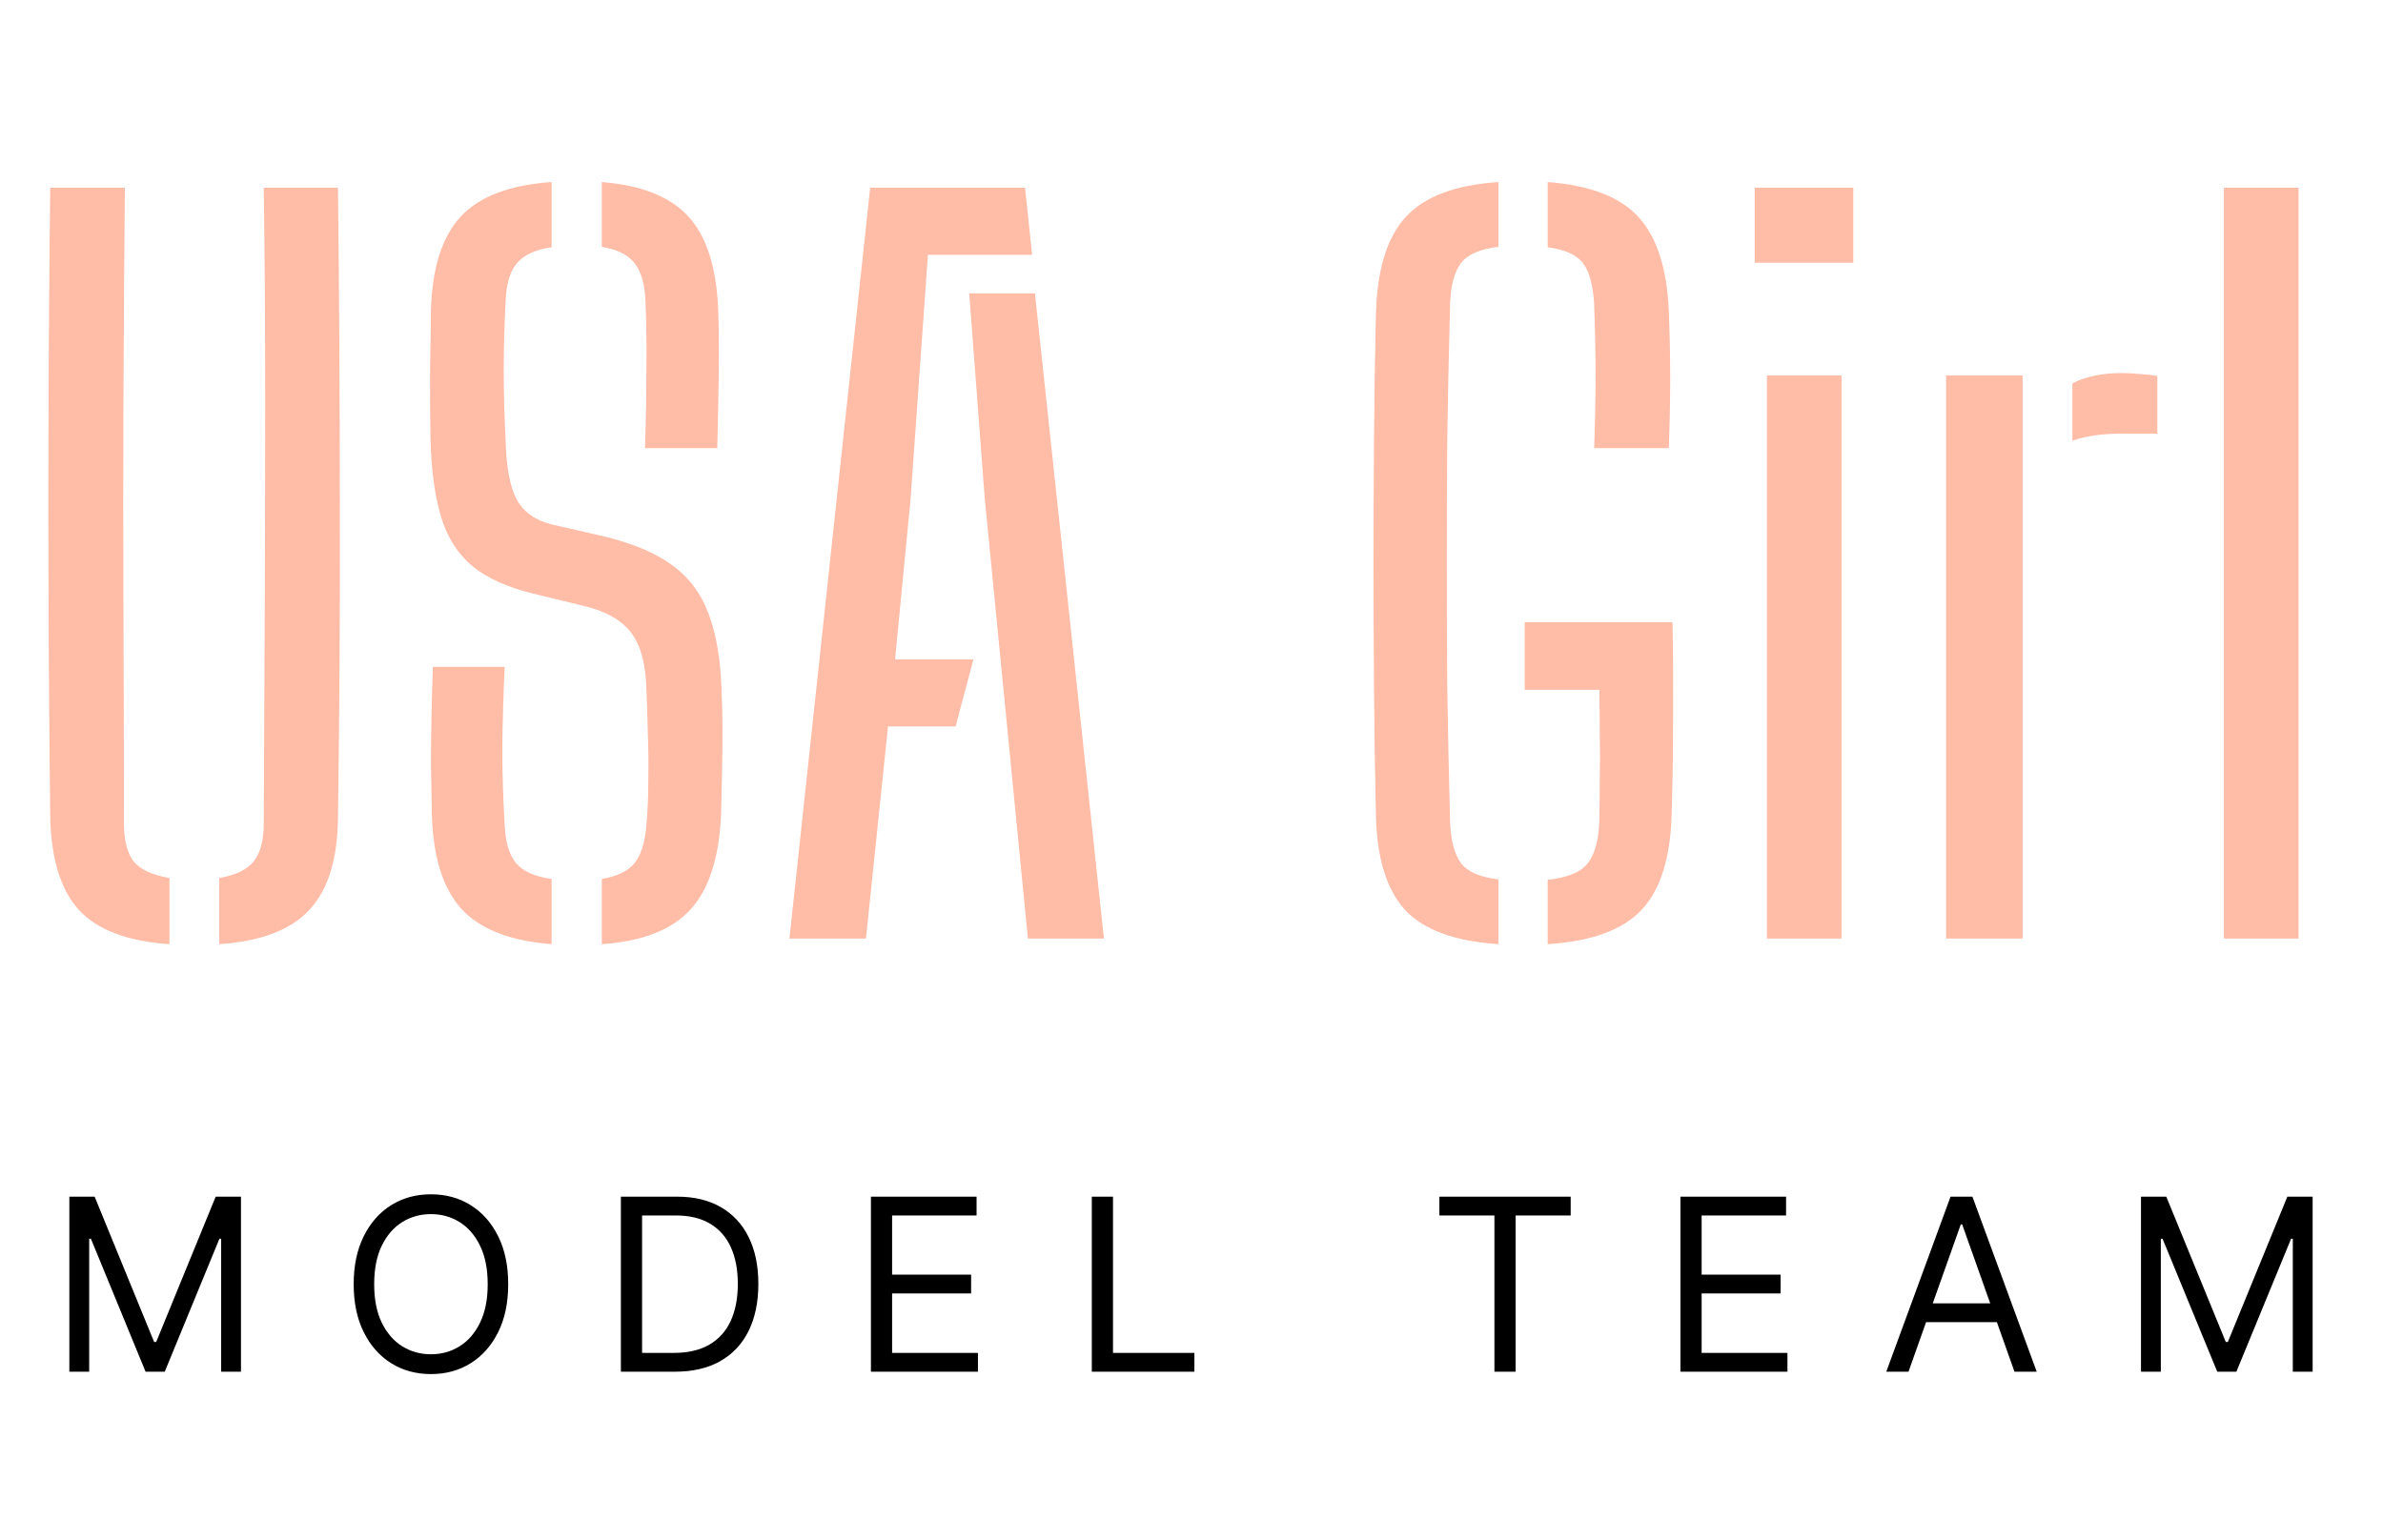
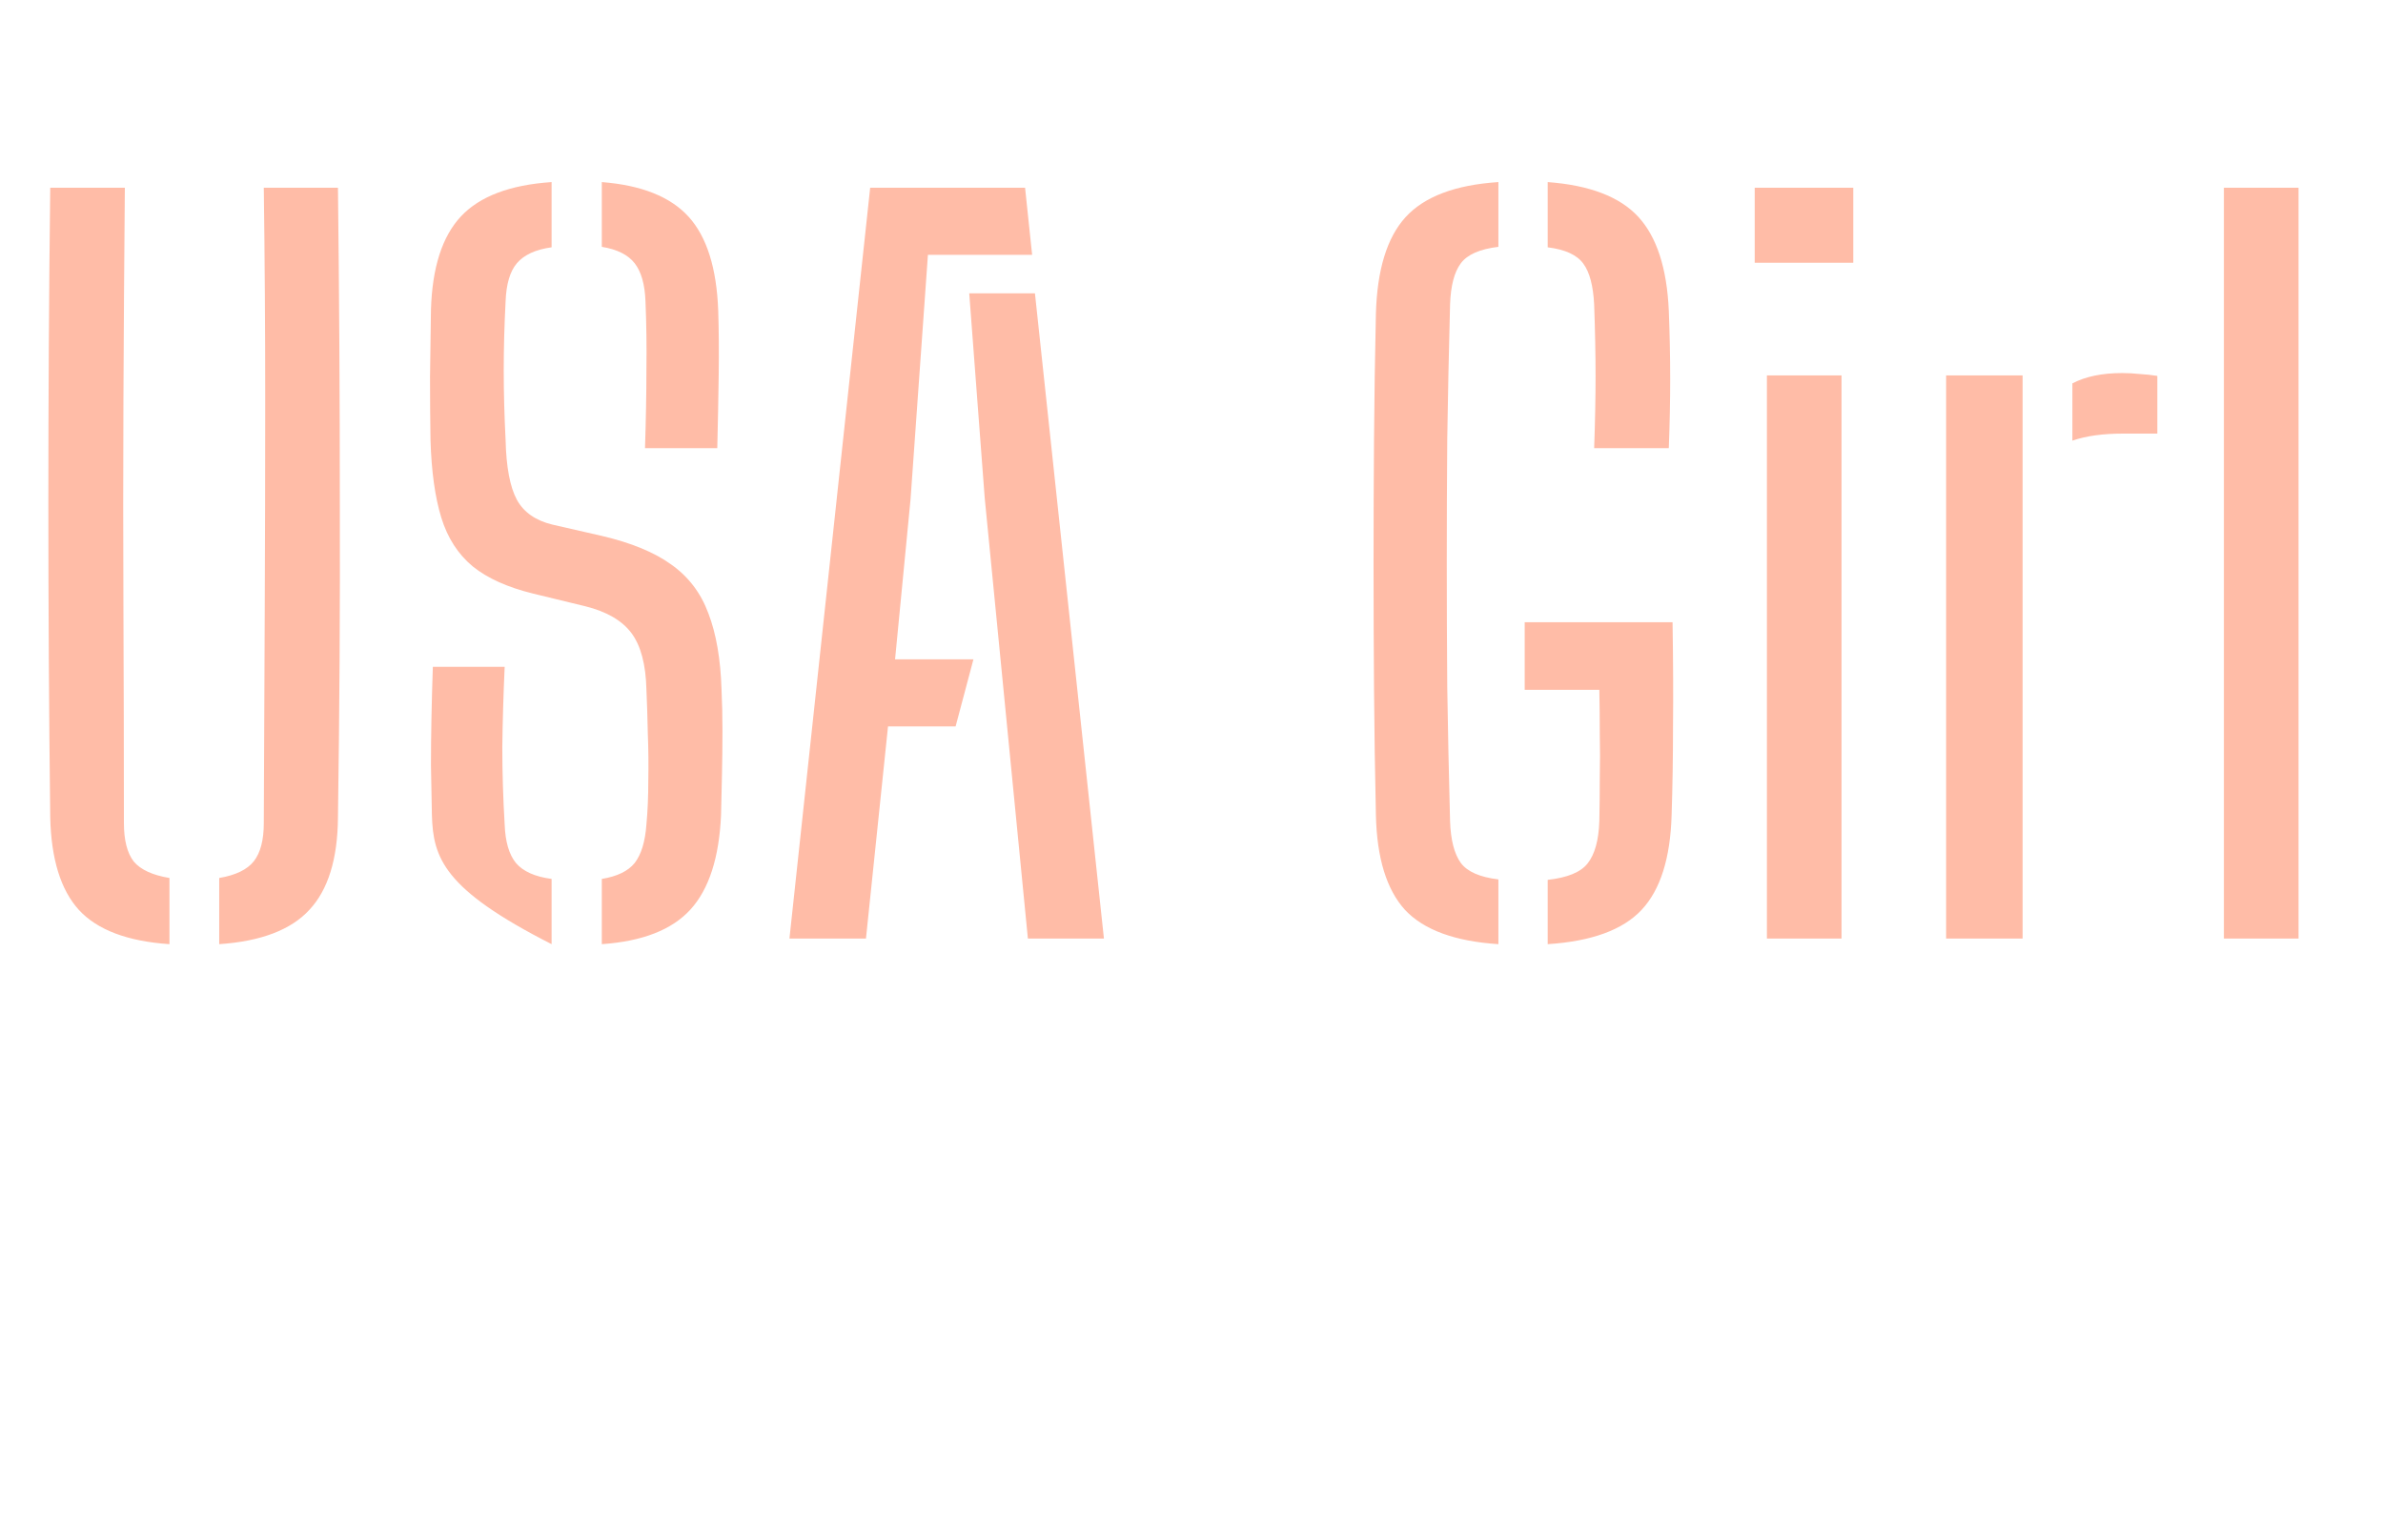
<svg xmlns="http://www.w3.org/2000/svg" width="99" height="64" viewBox="0 0 99 64" fill="none">
-   <path d="M2.087 33.969C2.034 29.575 2.009 25.213 2.009 20.884C2.009 16.555 2.034 12.194 2.087 7.8H5.187C5.161 10.725 5.141 13.656 5.128 16.595C5.115 19.532 5.115 22.471 5.128 25.409C5.141 28.346 5.148 31.278 5.148 34.203C5.148 34.918 5.285 35.451 5.558 35.802C5.843 36.14 6.338 36.367 7.04 36.484V39.234C5.298 39.117 4.043 38.642 3.276 37.81C2.522 36.978 2.126 35.698 2.087 33.969ZM9.107 39.234V36.484C9.796 36.367 10.277 36.133 10.55 35.782C10.822 35.431 10.959 34.905 10.959 34.203C10.972 31.278 10.985 28.346 10.998 25.409C11.011 22.471 11.018 19.532 11.018 16.595C11.018 13.656 10.998 10.725 10.959 7.8H14.04C14.092 12.194 14.118 16.555 14.118 20.884C14.131 25.213 14.105 29.575 14.04 33.969C14.027 35.698 13.63 36.978 12.851 37.81C12.084 38.642 10.835 39.117 9.107 39.234ZM22.916 39.234C21.213 39.104 19.971 38.623 19.191 37.791C18.411 36.946 17.995 35.639 17.943 33.871C17.93 33.13 17.917 32.441 17.904 31.805C17.904 31.154 17.911 30.505 17.924 29.855C17.937 29.192 17.956 28.477 17.982 27.709H20.966C20.914 28.866 20.881 29.978 20.868 31.044C20.868 32.097 20.901 33.169 20.966 34.261C20.992 34.977 21.148 35.51 21.434 35.861C21.733 36.212 22.227 36.432 22.916 36.523V39.234ZM25.002 39.234V36.523C25.639 36.419 26.094 36.199 26.367 35.861C26.64 35.51 26.803 34.977 26.855 34.261C26.907 33.703 26.933 33.098 26.933 32.448C26.946 31.785 26.939 31.128 26.913 30.479C26.9 29.828 26.881 29.218 26.855 28.645C26.829 27.605 26.621 26.826 26.231 26.305C25.841 25.785 25.204 25.415 24.32 25.194L22.155 24.668C21.089 24.407 20.251 24.03 19.64 23.537C19.029 23.029 18.593 22.354 18.333 21.509C18.073 20.663 17.924 19.591 17.885 18.291C17.872 17.446 17.865 16.569 17.865 15.659C17.878 14.736 17.891 13.806 17.904 12.87C17.956 11.115 18.372 9.822 19.152 8.989C19.932 8.158 21.187 7.683 22.916 7.566V10.277C22.253 10.367 21.772 10.588 21.473 10.94C21.187 11.277 21.031 11.804 21.005 12.519C20.953 13.507 20.927 14.463 20.927 15.386C20.927 16.308 20.953 17.277 21.005 18.291C21.031 19.409 21.187 20.235 21.473 20.767C21.759 21.288 22.253 21.632 22.955 21.801L25.002 22.269C26.224 22.555 27.186 22.951 27.888 23.459C28.603 23.965 29.117 24.642 29.429 25.486C29.754 26.331 29.936 27.384 29.975 28.645C30.001 29.192 30.014 29.77 30.014 30.381C30.014 30.979 30.007 31.577 29.994 32.175C29.981 32.773 29.968 33.339 29.955 33.871C29.877 35.639 29.455 36.946 28.688 37.791C27.921 38.636 26.692 39.117 25.002 39.234ZM26.796 18.622C26.835 17.427 26.855 16.341 26.855 15.366C26.868 14.391 26.855 13.442 26.816 12.519C26.79 11.817 26.64 11.29 26.367 10.94C26.094 10.588 25.639 10.361 25.002 10.257V7.566C26.653 7.696 27.856 8.177 28.61 9.009C29.364 9.841 29.773 11.141 29.838 12.909C29.864 13.715 29.871 14.605 29.858 15.581C29.845 16.543 29.825 17.556 29.799 18.622H26.796ZM32.797 39L36.151 7.8H42.586L42.879 10.588H38.55L37.828 20.748L37.185 27.398H40.441L39.7 30.186H36.892L35.976 39H32.797ZM42.703 39L40.909 20.689L40.266 12.188H42.996L45.862 39H42.703ZM62.25 39.234C60.443 39.117 59.15 38.642 58.37 37.81C57.603 36.965 57.2 35.653 57.161 33.871C57.122 32.13 57.096 30.387 57.083 28.645C57.07 26.904 57.063 25.168 57.063 23.439C57.063 21.697 57.07 19.962 57.083 18.233C57.096 16.491 57.122 14.755 57.161 13.026C57.213 11.206 57.622 9.873 58.389 9.028C59.169 8.171 60.456 7.683 62.25 7.566V10.257C61.483 10.348 60.963 10.575 60.69 10.94C60.417 11.303 60.268 11.876 60.242 12.655C60.19 14.618 60.151 16.477 60.125 18.233C60.112 19.988 60.105 21.71 60.105 23.4C60.105 25.077 60.112 26.793 60.125 28.548C60.151 30.303 60.19 32.162 60.242 34.125C60.268 34.905 60.417 35.483 60.69 35.861C60.963 36.224 61.483 36.452 62.25 36.543V39.234ZM64.298 39.234V36.562C65.117 36.471 65.669 36.244 65.955 35.88C66.254 35.503 66.417 34.918 66.443 34.125C66.456 33.488 66.462 32.877 66.462 32.292C66.475 31.694 66.475 31.102 66.462 30.517C66.462 29.919 66.456 29.302 66.443 28.665H63.342V25.857H69.485C69.511 27.482 69.517 28.925 69.504 30.186C69.504 31.447 69.485 32.675 69.446 33.871C69.394 35.666 68.978 36.978 68.198 37.81C67.418 38.642 66.118 39.117 64.298 39.234ZM66.228 18.622C66.267 17.517 66.287 16.523 66.287 15.639C66.287 14.742 66.267 13.748 66.228 12.655C66.189 11.876 66.04 11.31 65.78 10.959C65.52 10.595 65.026 10.367 64.298 10.277V7.566C66.04 7.696 67.294 8.177 68.061 9.009C68.828 9.841 69.251 11.141 69.329 12.909C69.368 13.897 69.387 14.846 69.387 15.756C69.387 16.653 69.368 17.608 69.329 18.622H66.228ZM72.898 10.92V7.8H76.993V10.92H72.898ZM73.405 39V15.6H76.505V39H73.405ZM80.85 39V15.6H84.028V39H80.85ZM86.096 18.311V15.931C86.641 15.646 87.331 15.502 88.162 15.502C88.409 15.502 88.65 15.515 88.884 15.541C89.131 15.555 89.378 15.581 89.625 15.62V18.018H88.201C87.356 18.018 86.654 18.116 86.096 18.311ZM92.39 39V7.8H95.491V39H92.39Z" fill="#FFBCA7" />
-   <path d="M2.881 49.727H3.932L6.403 55.764H6.489L8.96 49.727H10.011V57H9.188V51.474H9.116L6.844 57H6.048L3.776 51.474H3.705V57H2.881V49.727ZM21.113 53.364C21.113 54.131 20.975 54.794 20.698 55.352C20.421 55.911 20.041 56.342 19.558 56.645C19.075 56.948 18.524 57.099 17.903 57.099C17.283 57.099 16.731 56.948 16.248 56.645C15.765 56.342 15.386 55.911 15.109 55.352C14.832 54.794 14.693 54.131 14.693 53.364C14.693 52.597 14.832 51.934 15.109 51.375C15.386 50.816 15.765 50.385 16.248 50.082C16.731 49.779 17.283 49.628 17.903 49.628C18.524 49.628 19.075 49.779 19.558 50.082C20.041 50.385 20.421 50.816 20.698 51.375C20.975 51.934 21.113 52.597 21.113 53.364ZM20.261 53.364C20.261 52.734 20.156 52.202 19.945 51.769C19.737 51.336 19.454 51.008 19.096 50.785C18.741 50.563 18.344 50.452 17.903 50.452C17.463 50.452 17.064 50.563 16.707 50.785C16.352 51.008 16.069 51.336 15.858 51.769C15.649 52.202 15.545 52.734 15.545 53.364C15.545 53.993 15.649 54.525 15.858 54.958C16.069 55.391 16.352 55.719 16.707 55.942C17.064 56.164 17.463 56.276 17.903 56.276C18.344 56.276 18.741 56.164 19.096 55.942C19.454 55.719 19.737 55.391 19.945 54.958C20.156 54.525 20.261 53.993 20.261 53.364ZM28.039 57H25.794V49.727H28.138C28.844 49.727 29.447 49.873 29.949 50.164C30.451 50.453 30.836 50.868 31.103 51.41C31.371 51.95 31.505 52.597 31.505 53.349C31.505 54.107 31.37 54.759 31.1 55.306C30.83 55.851 30.437 56.27 29.921 56.563C29.405 56.854 28.777 57 28.039 57ZM26.675 56.219H27.982C28.583 56.219 29.081 56.103 29.477 55.871C29.872 55.639 30.167 55.309 30.361 54.88C30.555 54.452 30.652 53.941 30.652 53.349C30.652 52.762 30.556 52.257 30.365 51.833C30.173 51.407 29.886 51.08 29.505 50.853C29.124 50.623 28.649 50.508 28.081 50.508H26.675V56.219ZM36.182 57V49.727H40.571V50.508H37.062V52.966H40.344V53.747H37.062V56.219H40.628V57H36.182ZM45.358 57V49.727H46.239V56.219H49.62V57H45.358ZM59.798 50.508V49.727H65.253V50.508H62.966V57H62.085V50.508H59.798ZM69.812 57V49.727H74.201V50.508H70.693V52.966H73.974V53.747H70.693V56.219H74.258V57H69.812ZM79.287 57H78.364L81.034 49.727H81.943L84.614 57H83.69L81.517 50.878H81.46L79.287 57ZM79.628 54.159H83.349V54.94H79.628V54.159ZM88.946 49.727H89.997L92.469 55.764H92.554L95.026 49.727H96.077V57H95.253V51.474H95.182L92.909 57H92.114L89.841 51.474H89.77V57H88.946V49.727Z" fill="black" />
+   <path d="M2.087 33.969C2.034 29.575 2.009 25.213 2.009 20.884C2.009 16.555 2.034 12.194 2.087 7.8H5.187C5.161 10.725 5.141 13.656 5.128 16.595C5.115 19.532 5.115 22.471 5.128 25.409C5.141 28.346 5.148 31.278 5.148 34.203C5.148 34.918 5.285 35.451 5.558 35.802C5.843 36.14 6.338 36.367 7.04 36.484V39.234C5.298 39.117 4.043 38.642 3.276 37.81C2.522 36.978 2.126 35.698 2.087 33.969ZM9.107 39.234V36.484C9.796 36.367 10.277 36.133 10.55 35.782C10.822 35.431 10.959 34.905 10.959 34.203C10.972 31.278 10.985 28.346 10.998 25.409C11.011 22.471 11.018 19.532 11.018 16.595C11.018 13.656 10.998 10.725 10.959 7.8H14.04C14.092 12.194 14.118 16.555 14.118 20.884C14.131 25.213 14.105 29.575 14.04 33.969C14.027 35.698 13.63 36.978 12.851 37.81C12.084 38.642 10.835 39.117 9.107 39.234ZM22.916 39.234C18.411 36.946 17.995 35.639 17.943 33.871C17.93 33.13 17.917 32.441 17.904 31.805C17.904 31.154 17.911 30.505 17.924 29.855C17.937 29.192 17.956 28.477 17.982 27.709H20.966C20.914 28.866 20.881 29.978 20.868 31.044C20.868 32.097 20.901 33.169 20.966 34.261C20.992 34.977 21.148 35.51 21.434 35.861C21.733 36.212 22.227 36.432 22.916 36.523V39.234ZM25.002 39.234V36.523C25.639 36.419 26.094 36.199 26.367 35.861C26.64 35.51 26.803 34.977 26.855 34.261C26.907 33.703 26.933 33.098 26.933 32.448C26.946 31.785 26.939 31.128 26.913 30.479C26.9 29.828 26.881 29.218 26.855 28.645C26.829 27.605 26.621 26.826 26.231 26.305C25.841 25.785 25.204 25.415 24.32 25.194L22.155 24.668C21.089 24.407 20.251 24.03 19.64 23.537C19.029 23.029 18.593 22.354 18.333 21.509C18.073 20.663 17.924 19.591 17.885 18.291C17.872 17.446 17.865 16.569 17.865 15.659C17.878 14.736 17.891 13.806 17.904 12.87C17.956 11.115 18.372 9.822 19.152 8.989C19.932 8.158 21.187 7.683 22.916 7.566V10.277C22.253 10.367 21.772 10.588 21.473 10.94C21.187 11.277 21.031 11.804 21.005 12.519C20.953 13.507 20.927 14.463 20.927 15.386C20.927 16.308 20.953 17.277 21.005 18.291C21.031 19.409 21.187 20.235 21.473 20.767C21.759 21.288 22.253 21.632 22.955 21.801L25.002 22.269C26.224 22.555 27.186 22.951 27.888 23.459C28.603 23.965 29.117 24.642 29.429 25.486C29.754 26.331 29.936 27.384 29.975 28.645C30.001 29.192 30.014 29.77 30.014 30.381C30.014 30.979 30.007 31.577 29.994 32.175C29.981 32.773 29.968 33.339 29.955 33.871C29.877 35.639 29.455 36.946 28.688 37.791C27.921 38.636 26.692 39.117 25.002 39.234ZM26.796 18.622C26.835 17.427 26.855 16.341 26.855 15.366C26.868 14.391 26.855 13.442 26.816 12.519C26.79 11.817 26.64 11.29 26.367 10.94C26.094 10.588 25.639 10.361 25.002 10.257V7.566C26.653 7.696 27.856 8.177 28.61 9.009C29.364 9.841 29.773 11.141 29.838 12.909C29.864 13.715 29.871 14.605 29.858 15.581C29.845 16.543 29.825 17.556 29.799 18.622H26.796ZM32.797 39L36.151 7.8H42.586L42.879 10.588H38.55L37.828 20.748L37.185 27.398H40.441L39.7 30.186H36.892L35.976 39H32.797ZM42.703 39L40.909 20.689L40.266 12.188H42.996L45.862 39H42.703ZM62.25 39.234C60.443 39.117 59.15 38.642 58.37 37.81C57.603 36.965 57.2 35.653 57.161 33.871C57.122 32.13 57.096 30.387 57.083 28.645C57.07 26.904 57.063 25.168 57.063 23.439C57.063 21.697 57.07 19.962 57.083 18.233C57.096 16.491 57.122 14.755 57.161 13.026C57.213 11.206 57.622 9.873 58.389 9.028C59.169 8.171 60.456 7.683 62.25 7.566V10.257C61.483 10.348 60.963 10.575 60.69 10.94C60.417 11.303 60.268 11.876 60.242 12.655C60.19 14.618 60.151 16.477 60.125 18.233C60.112 19.988 60.105 21.71 60.105 23.4C60.105 25.077 60.112 26.793 60.125 28.548C60.151 30.303 60.19 32.162 60.242 34.125C60.268 34.905 60.417 35.483 60.69 35.861C60.963 36.224 61.483 36.452 62.25 36.543V39.234ZM64.298 39.234V36.562C65.117 36.471 65.669 36.244 65.955 35.88C66.254 35.503 66.417 34.918 66.443 34.125C66.456 33.488 66.462 32.877 66.462 32.292C66.475 31.694 66.475 31.102 66.462 30.517C66.462 29.919 66.456 29.302 66.443 28.665H63.342V25.857H69.485C69.511 27.482 69.517 28.925 69.504 30.186C69.504 31.447 69.485 32.675 69.446 33.871C69.394 35.666 68.978 36.978 68.198 37.81C67.418 38.642 66.118 39.117 64.298 39.234ZM66.228 18.622C66.267 17.517 66.287 16.523 66.287 15.639C66.287 14.742 66.267 13.748 66.228 12.655C66.189 11.876 66.04 11.31 65.78 10.959C65.52 10.595 65.026 10.367 64.298 10.277V7.566C66.04 7.696 67.294 8.177 68.061 9.009C68.828 9.841 69.251 11.141 69.329 12.909C69.368 13.897 69.387 14.846 69.387 15.756C69.387 16.653 69.368 17.608 69.329 18.622H66.228ZM72.898 10.92V7.8H76.993V10.92H72.898ZM73.405 39V15.6H76.505V39H73.405ZM80.85 39V15.6H84.028V39H80.85ZM86.096 18.311V15.931C86.641 15.646 87.331 15.502 88.162 15.502C88.409 15.502 88.65 15.515 88.884 15.541C89.131 15.555 89.378 15.581 89.625 15.62V18.018H88.201C87.356 18.018 86.654 18.116 86.096 18.311ZM92.39 39V7.8H95.491V39H92.39Z" fill="#FFBCA7" />
</svg>